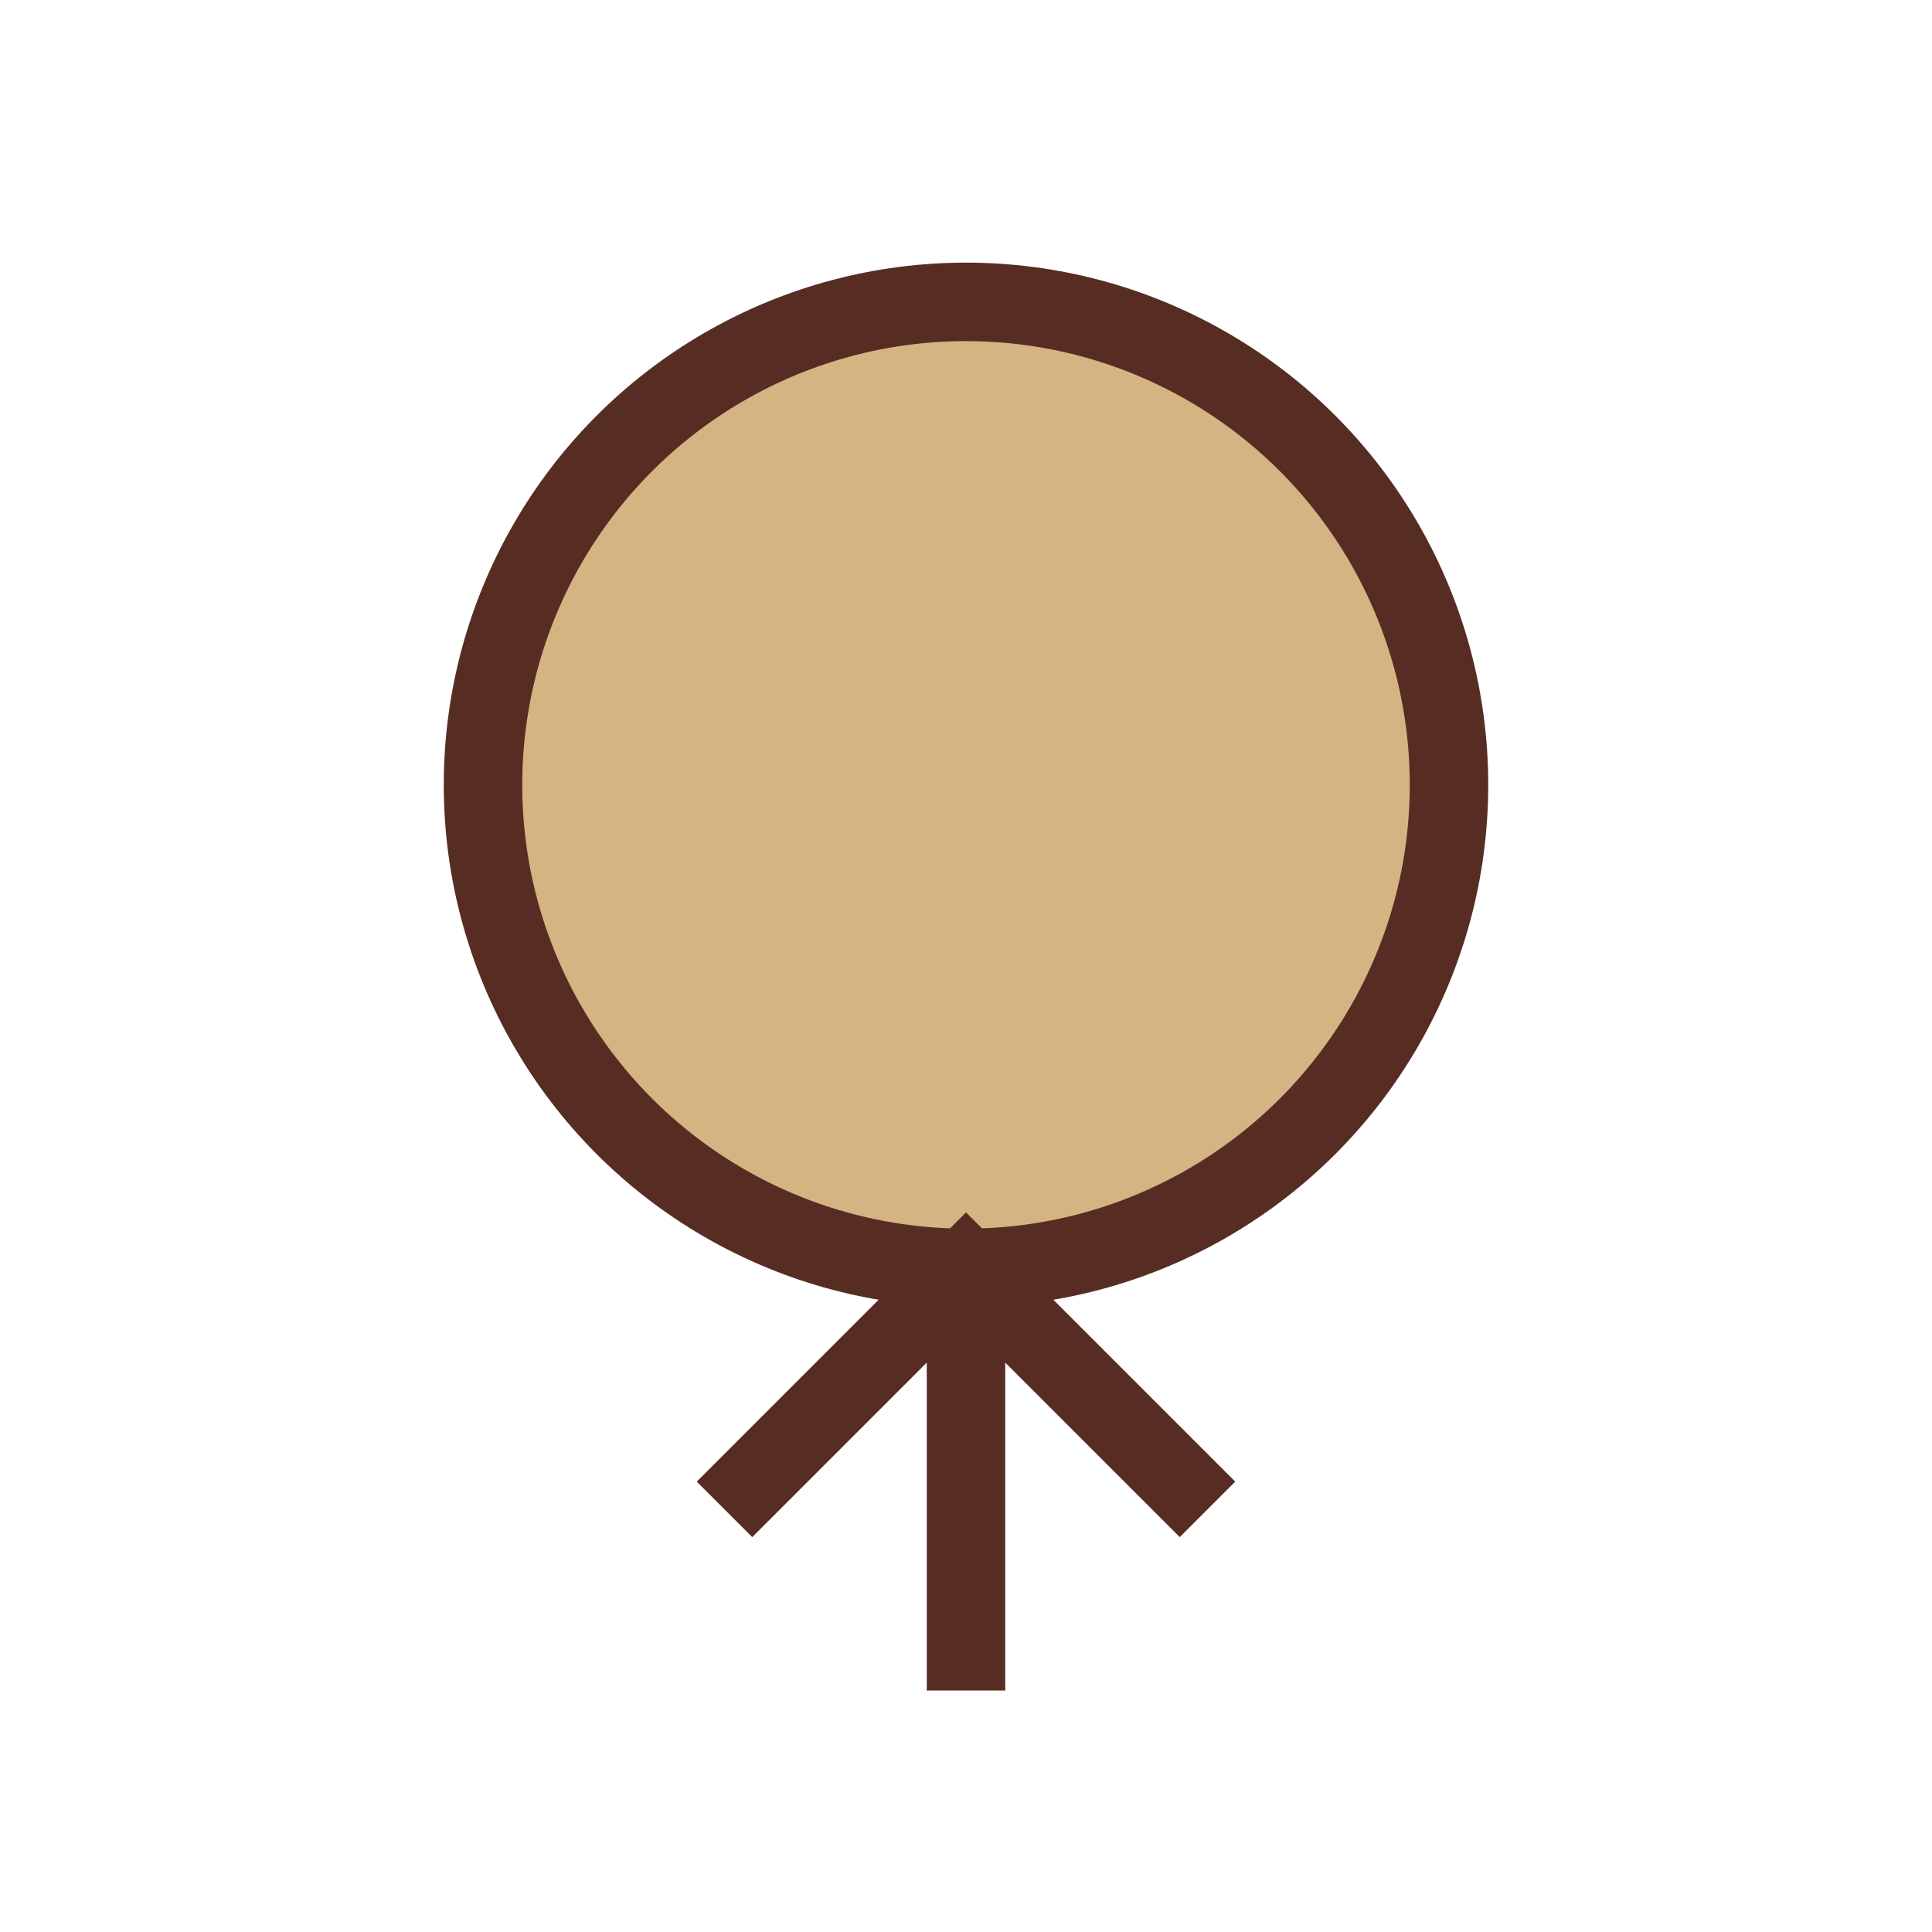
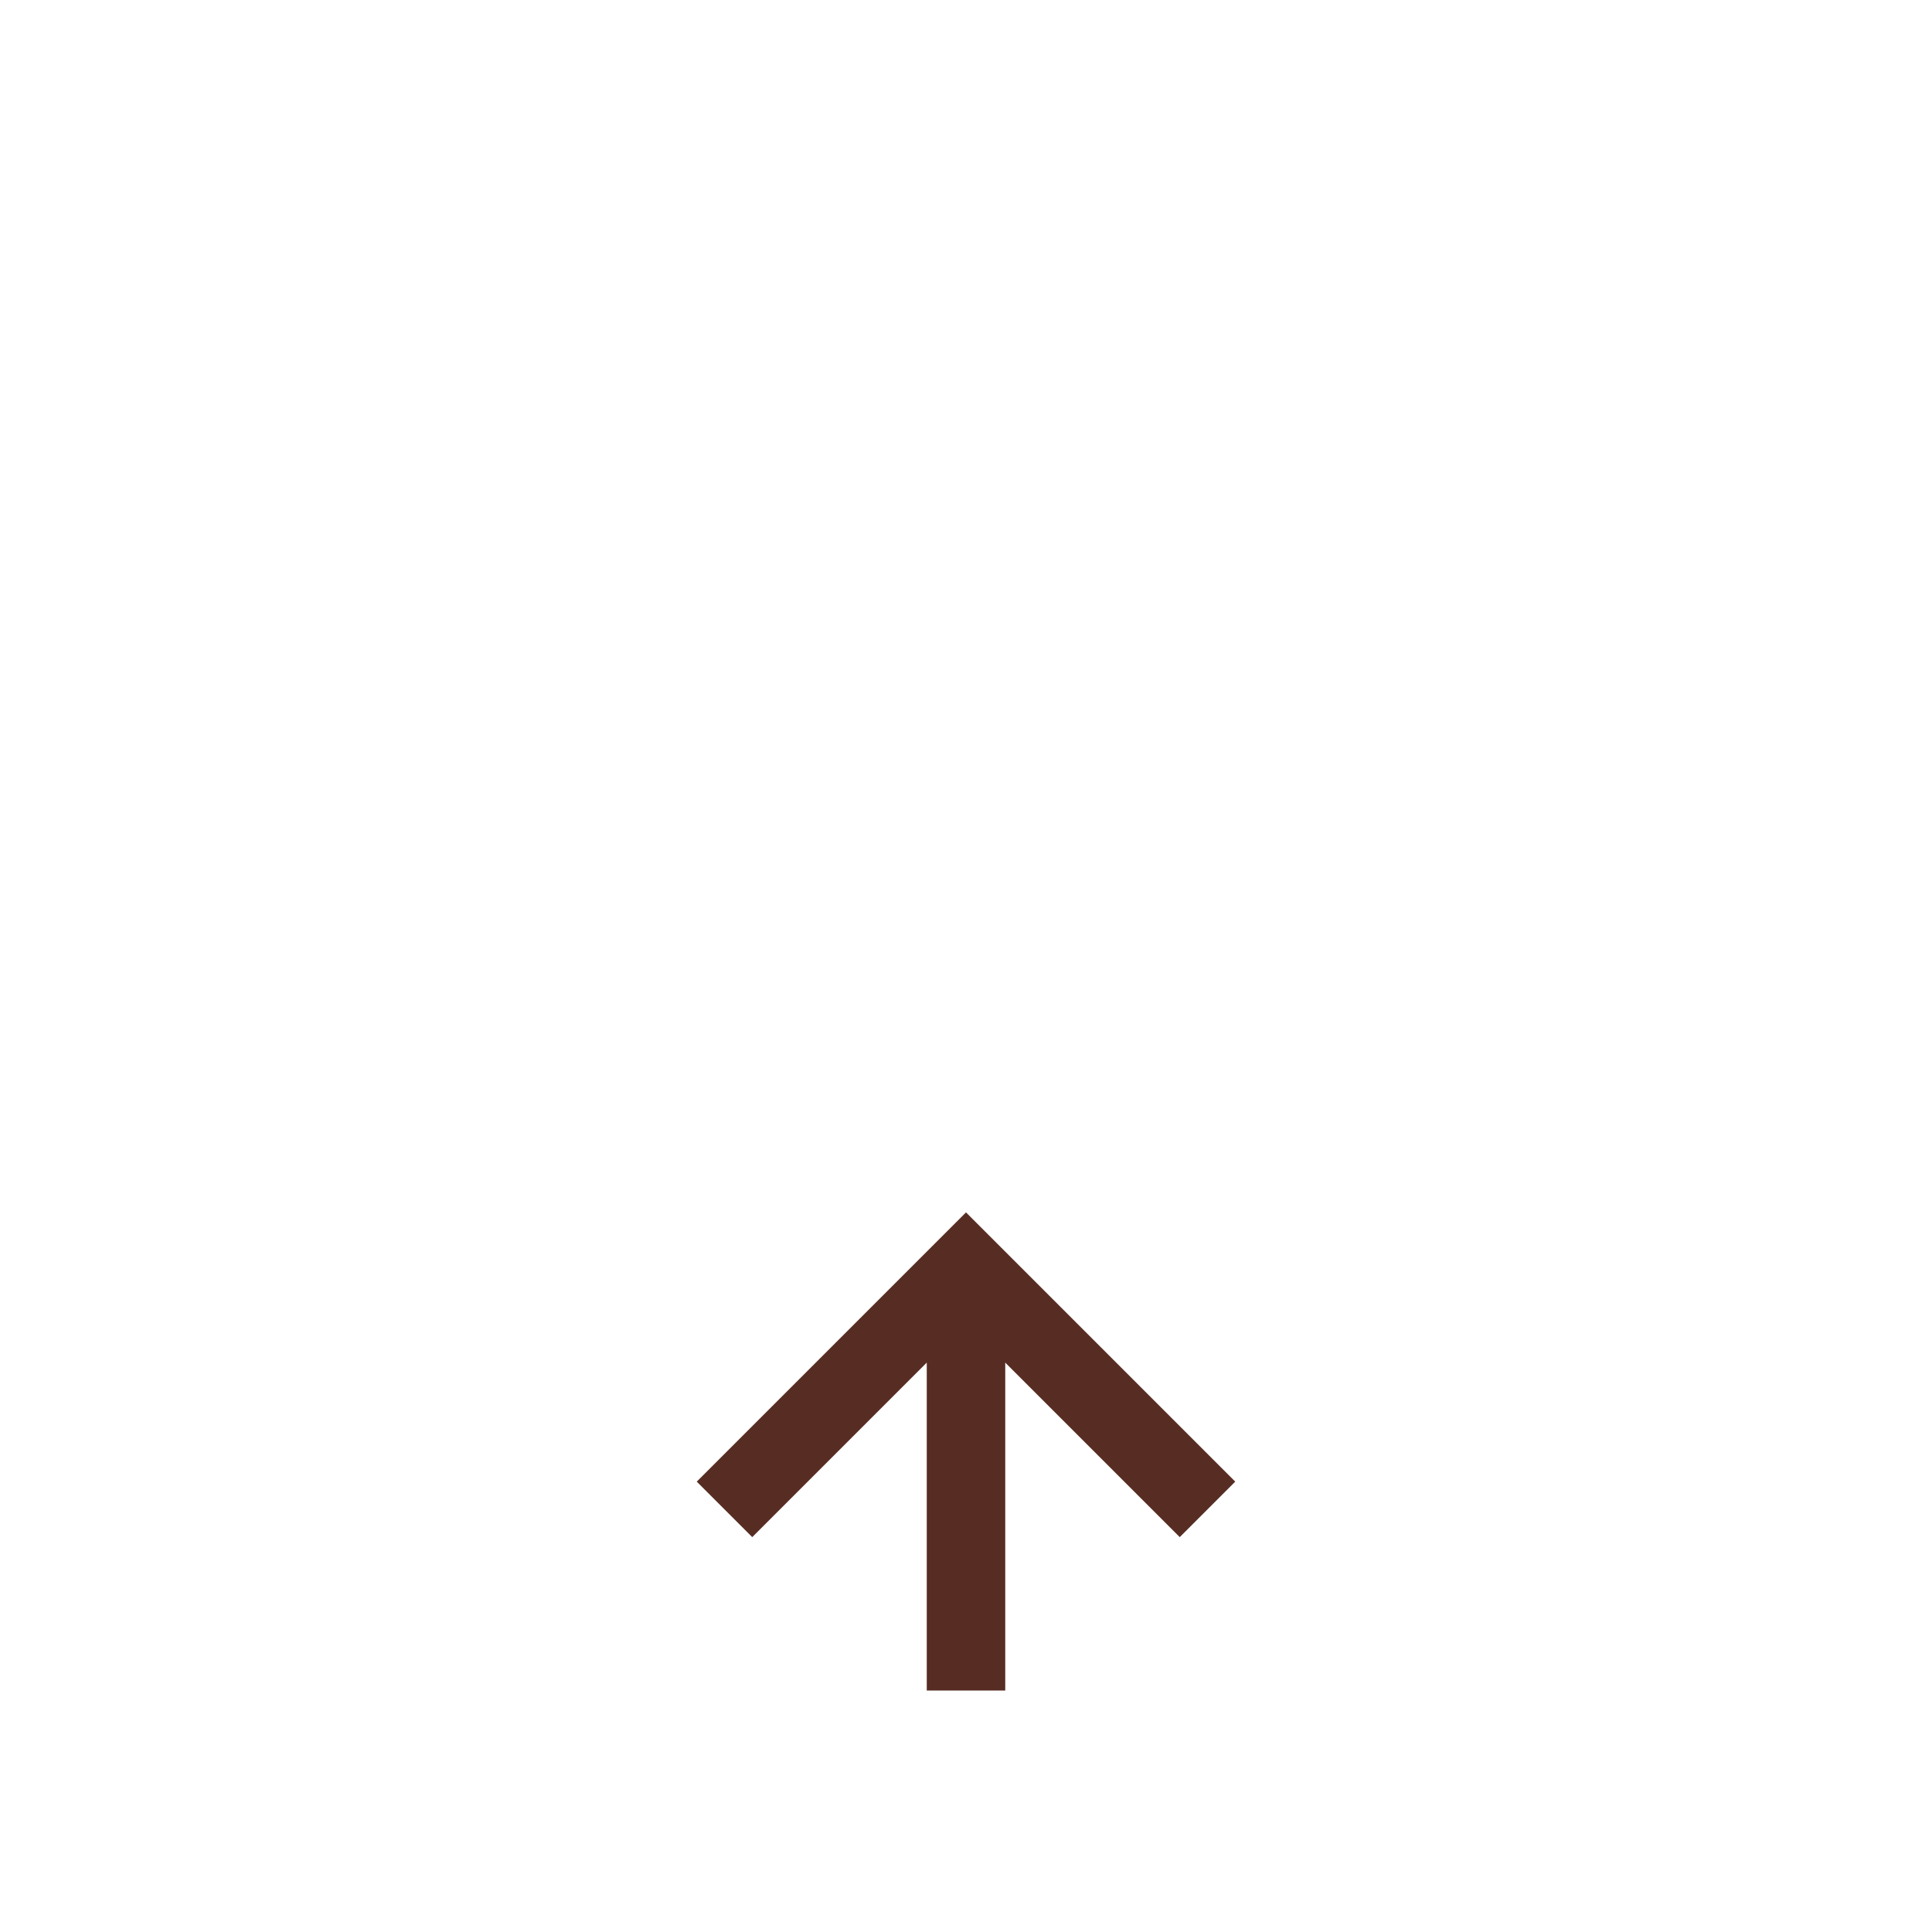
<svg xmlns="http://www.w3.org/2000/svg" width="32" height="32" viewBox="0 0 32 32">
-   <circle cx="16" cy="13" r="8" fill="#D4B483" stroke="#572D23" stroke-width="1.3" />
  <path d="M16 21v7M12 25l4-4 4 4" stroke="#572D23" stroke-width="1.3" fill="none" />
</svg>